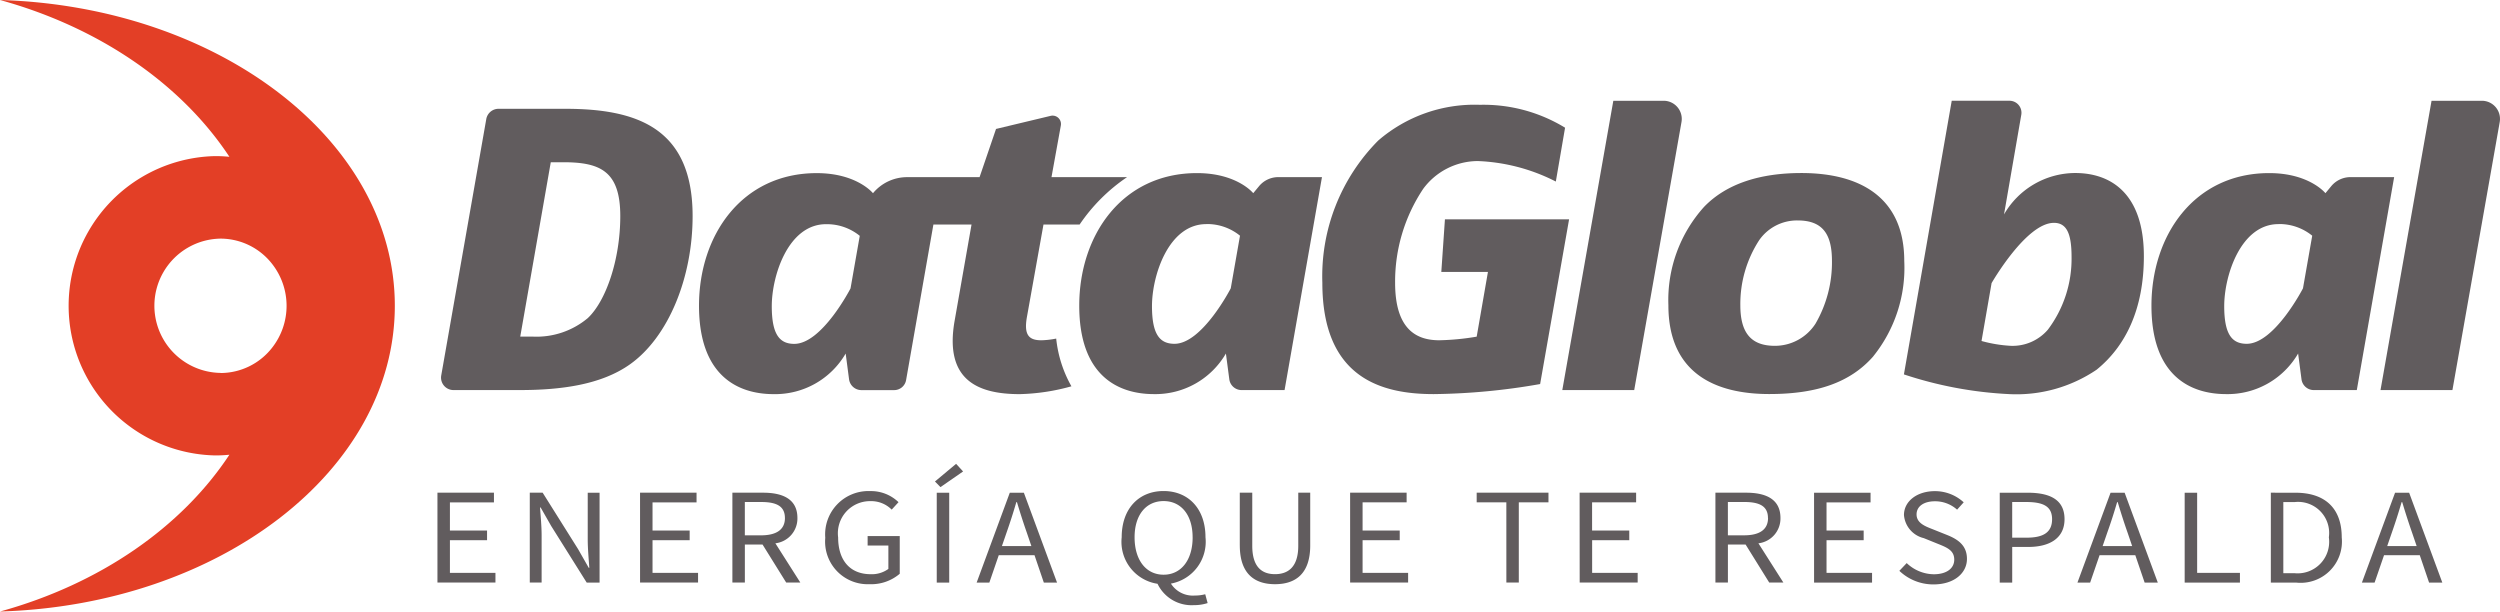
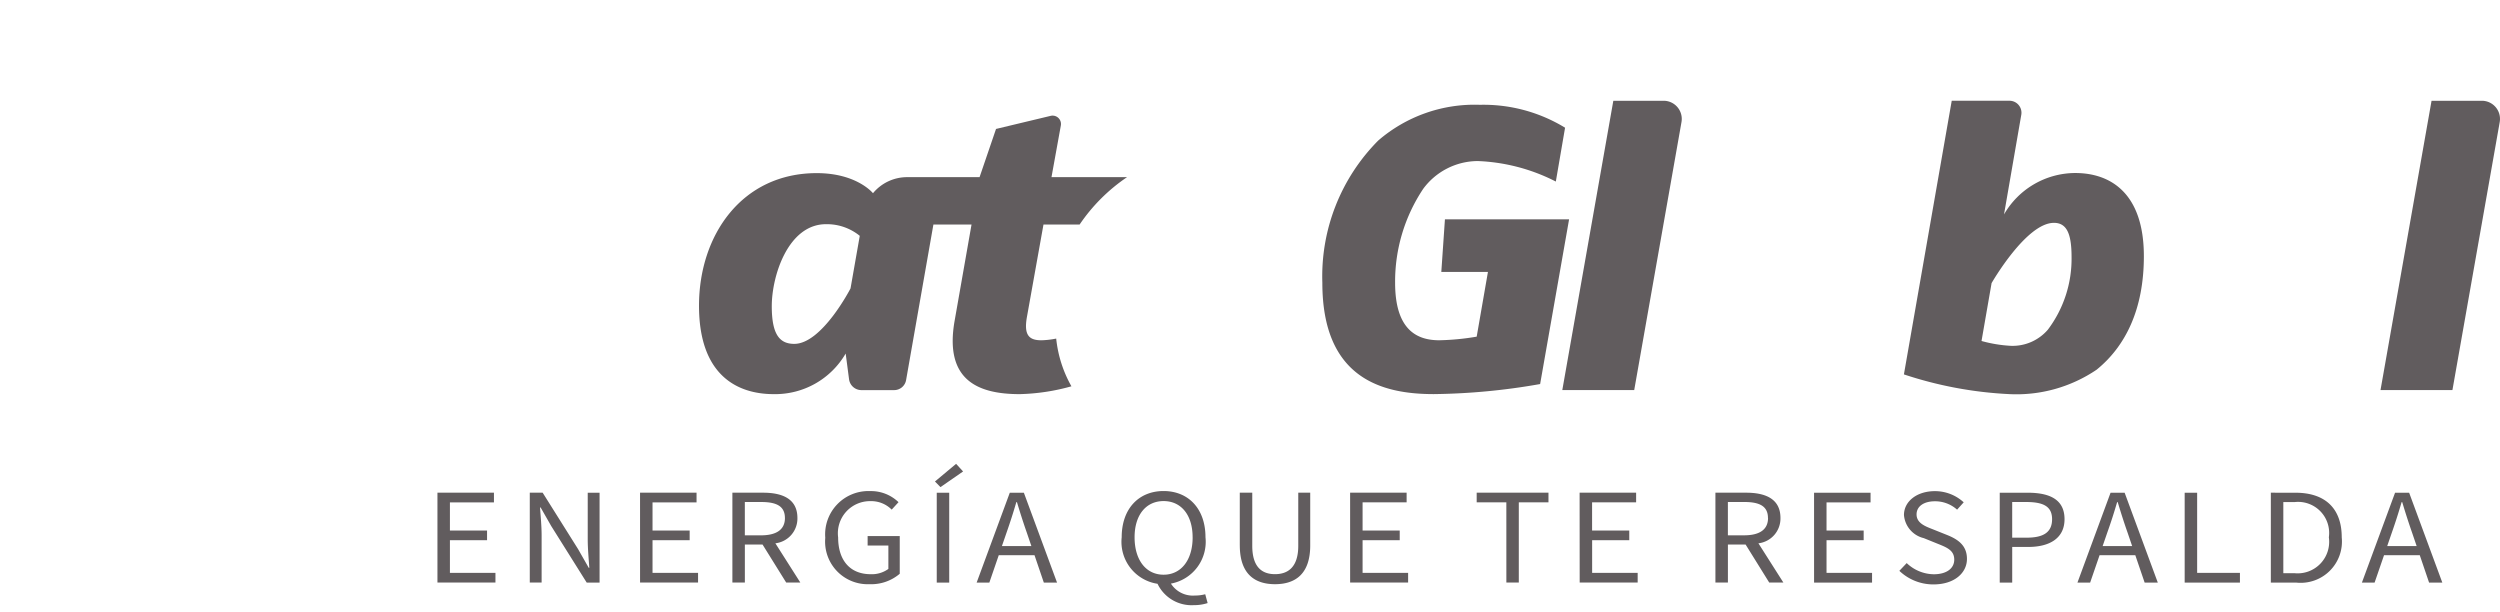
<svg xmlns="http://www.w3.org/2000/svg" width="179" height="43.786" viewBox="0 0 179 43.786">
  <g transform="translate(-585.492 -1471.738)">
-     <path d="M585.492,1471.738c7.12,1.964,12.99,6.019,16.425,11.226-.329-.031-.663-.049-1-.049a10.718,10.718,0,0,0,0,21.432c.338,0,.671-.018,1-.05-3.435,5.208-9.3,9.263-16.425,11.226,15.719-.47,28.269-10.092,28.269-21.892s-12.55-21.422-28.269-21.893m15.793,26.7a4.808,4.808,0,0,1,0-9.615,4.689,4.689,0,0,1,3.681,1.8,4.863,4.863,0,0,1,0,6.023,4.687,4.687,0,0,1-3.681,1.8" fill="#e33f26" />
-     <path d="M699.307,1503.171h-3.074a.89.89,0,0,1-.883-.774l-.243-1.844a5.839,5.839,0,0,1-5.15,2.906c-2.617,0-5.351-1.353-5.351-6.33,0-5.063,3.078-9.494,8.43-9.494,2.877,0,4.028,1.438,4.028,1.438l.414-.5a1.788,1.788,0,0,1,1.378-.65h3.129Zm-5.609-11.883c-2.7,0-3.884,3.683-3.884,5.869,0,2.014.547,2.7,1.612,2.7,1.985,0,4.028-3.971,4.028-3.971l.662-3.769a3.732,3.732,0,0,0-2.417-.834" transform="translate(-21.84 -3.503)" fill="#615c5e" />
-     <path d="M797.777,1503.171H794.7a.891.891,0,0,1-.883-.774l-.242-1.844a5.839,5.839,0,0,1-5.15,2.906c-2.618,0-5.351-1.353-5.351-6.33,0-5.063,3.078-9.494,8.429-9.494,2.878,0,4.028,1.438,4.028,1.438l.414-.5a1.789,1.789,0,0,1,1.378-.65h3.128Zm-5.61-11.883c-2.7,0-3.883,3.683-3.883,5.869,0,2.014.547,2.7,1.611,2.7,1.985,0,4.028-3.971,4.028-3.971l.662-3.769a3.729,3.729,0,0,0-2.417-.834" transform="translate(-43.538 -3.503)" fill="#615c5e" />
    <path d="M625.665,1516.4h4.046v.693h-3.153v2.015h2.659v.693h-2.659v2.339h3.26v.693h-4.153Zm6.611,0h.922l2.54,4.045.758,1.332h.043c-.045-.648-.114-1.374-.114-2.046v-3.33h.848v6.434h-.922l-2.54-4.048-.758-1.329h-.043c.045.651.114,1.337.114,2.009v3.367h-.848Zm7.895,0h4.046v.693h-3.152v2.015h2.659v.693h-2.659v2.339h3.26v.693h-4.153Zm8.773,3.714h-1.268v2.719h-.893V1516.4h2.2c1.429,0,2.456.471,2.456,1.811a1.789,1.789,0,0,1-1.578,1.813l1.787,2.81h-1.012Zm1.6-1.9c0-.847-.6-1.147-1.693-1.147h-1.177v2.386h1.177C649.945,1519.447,650.546,1519.041,650.546,1518.208Zm2.889,1.411a3.1,3.1,0,0,1,3.221-3.34,2.839,2.839,0,0,1,2.024.794l-.489.533a2.065,2.065,0,0,0-1.511-.607,2.3,2.3,0,0,0-2.323,2.6c0,1.617.834,2.631,2.332,2.631a2.015,2.015,0,0,0,1.265-.378v-1.676h-1.486v-.678h2.3v2.7a3.148,3.148,0,0,1-2.164.747A3.051,3.051,0,0,1,653.434,1519.619Zm7.854-4.028,1.514-1.263.5.545L661.682,1516Zm.128.805h.893v6.434h-.893Zm5.23,0h1.008l2.375,6.434h-.946l-.667-1.96h-2.56l-.674,1.96h-.909Zm1.546,3.82-.334-.98c-.252-.719-.477-1.425-.7-2.168h-.043c-.217.746-.443,1.449-.695,2.168l-.338.98Zm9.03,2.7a3.038,3.038,0,0,1-2.564-3.33c0-2.061,1.237-3.311,3-3.311s3,1.255,3,3.311a3.047,3.047,0,0,1-2.475,3.317,1.863,1.863,0,0,0,1.718.854,2.8,2.8,0,0,0,.738-.093l.172.633a3.191,3.191,0,0,1-1,.149A2.7,2.7,0,0,1,677.222,1522.92Zm2.514-3.33c0-1.6-.824-2.592-2.078-2.592s-2.077.989-2.077,2.592c0,1.639.824,2.68,2.077,2.68S679.737,1521.229,679.737,1519.59Zm3.377.583V1516.4h.894v3.8c0,1.546.713,2.033,1.629,2.033s1.665-.487,1.665-2.033v-3.8h.856v3.776c0,2.065-1.088,2.775-2.521,2.775S683.114,1522.238,683.114,1520.173Zm7.9-3.776h4.046v.693h-3.153v2.015h2.659v.693h-2.659v2.339h3.26v.693h-4.152Zm11.186.693h-2.124v-.693h5.14v.693h-2.124v5.74H702.2Zm5.246-.693h4.046v.693h-3.153v2.015H711v.693h-2.659v2.339h3.26v.693h-4.152Zm11.886,3.714h-1.268v2.719h-.894V1516.4h2.2c1.43,0,2.457.471,2.457,1.811a1.788,1.788,0,0,1-1.578,1.813l1.787,2.81h-1.013Zm1.6-1.9c0-.847-.6-1.147-1.693-1.147h-1.177v2.386h1.177C720.334,1519.447,720.936,1519.041,720.936,1518.208Zm3.3-1.811h4.046v.693h-3.153v2.015h2.659v.693h-2.659v2.339h3.26v.693h-4.152Zm6.1,5.6.534-.562a2.86,2.86,0,0,0,1.937.8c.921,0,1.467-.421,1.467-1.046,0-.657-.508-.867-1.171-1.132l-1.008-.408a1.854,1.854,0,0,1-1.421-1.657c0-.982.934-1.708,2.21-1.708a3.034,3.034,0,0,1,2.067.8l-.474.526a2.351,2.351,0,0,0-1.593-.6c-.787,0-1.308.364-1.308.939,0,.62.612.851,1.162,1.065l1,.4c.812.32,1.446.763,1.446,1.72,0,1.017-.916,1.828-2.392,1.828A3.518,3.518,0,0,1,730.336,1521.993Zm7.195-5.6h2.005c1.573,0,2.634.485,2.634,1.895,0,1.354-1.056,1.987-2.591,1.987h-1.155v2.552h-.894Zm1.935,3.218c1.227,0,1.813-.408,1.813-1.323s-.623-1.23-1.856-1.23h-1v2.553Zm6-3.218h1.008l2.374,6.434H747.9l-.668-1.96h-2.559l-.675,1.96h-.909Zm1.546,3.82-.334-.98c-.253-.719-.478-1.425-.7-2.168h-.042c-.217.746-.443,1.449-.7,2.168l-.338.98Zm3.76-3.82h.893v5.74h3.064v.693h-3.957Zm7.93,0c2.159,0,3.316,1.15,3.316,3.193a2.956,2.956,0,0,1-3.276,3.24h-1.8V1516.4Zm-.066,5.762a2.258,2.258,0,0,0,2.46-2.569,2.224,2.224,0,0,0-2.46-2.522h-.8v5.091Zm7.2-5.762h1.008l2.375,6.434h-.947l-.667-1.96h-2.559l-.675,1.96h-.909Zm1.546,3.82-.334-.98c-.252-.719-.477-1.425-.7-2.168H766.3c-.218.746-.442,1.449-.695,2.168l-.338.98Z" transform="translate(-8.852 -9.385)" fill="#615c5e" />
-     <path d="M639.52,1500.028c-2.071,1.467-4.948,1.841-7.911,1.841h-4.721a.892.892,0,0,1-.879-1.046l3.225-18.355a.892.892,0,0,1,.879-.738h4.775c5.15,0,9.12,1.381,9.12,7.682,0,4.4-1.727,8.659-4.488,10.616m-4.776-14.472h-.892l-2.186,12.486h.92a5.715,5.715,0,0,0,3.913-1.323c1.295-1.208,2.33-4.172,2.33-7.308,0-3.222-1.438-3.855-4.085-3.855" transform="translate(-8.925 -2.202)" fill="#615c5e" />
    <path d="M674.352,1490.153h2.588a12.681,12.681,0,0,1,3.4-3.395h-5.414l.67-3.7a.6.6,0,0,0-.726-.687l-3.915.938-1.179,3.452h-5.189a3.168,3.168,0,0,0-2.442,1.15s-1.15-1.438-4.028-1.438c-5.351,0-8.429,4.43-8.429,9.494,0,4.977,2.733,6.33,5.351,6.33a5.839,5.839,0,0,0,5.15-2.906l.242,1.841a.893.893,0,0,0,.886.777h2.344a.866.866,0,0,0,.854-.717l1.955-11.136H669.2l-1.208,6.876c-.748,4.229,1.611,5.265,4.661,5.265a14.878,14.878,0,0,0,3.7-.561,8.749,8.749,0,0,1-1.09-3.417,6.192,6.192,0,0,1-1.061.122c-.891,0-1.265-.374-1.035-1.669Zm-13.815,4.574s-2.042,3.971-4.028,3.971c-1.064,0-1.611-.691-1.611-2.7,0-2.187,1.179-5.869,3.884-5.869a3.728,3.728,0,0,1,2.416.834Z" transform="translate(-14.147 -2.339)" fill="#615c5e" />
    <path d="M734.117,1501.706h-5.149l3.653-20.714h3.607a1.3,1.3,0,0,1,1.275,1.519Z" transform="translate(-31.615 -2.039)" fill="#615c5e" />
    <path d="M809.259,1501.706H804.11l3.654-20.714h3.607a1.3,1.3,0,0,1,1.275,1.519Z" transform="translate(-48.173 -2.039)" fill="#615c5e" />
-     <path d="M753.383,1500.754c-1.668,1.9-4.085,2.7-7.45,2.7-3.885,0-7.222-1.5-7.222-6.358a9.965,9.965,0,0,1,2.56-7.049c1.612-1.669,4.028-2.417,6.963-2.417,4.142,0,7.365,1.7,7.365,6.3a10.1,10.1,0,0,1-2.216,6.819m-5.408-9.724a3.3,3.3,0,0,0-2.761,1.41,8.381,8.381,0,0,0-1.352,4.661c0,1.955.748,2.906,2.474,2.906a3.459,3.459,0,0,0,2.906-1.583,8.74,8.74,0,0,0,1.18-4.488c0-1.841-.6-2.906-2.446-2.906" transform="translate(-33.762 -3.503)" fill="#615c5e" />
    <path d="M774.15,1500.239a10.23,10.23,0,0,1-6.3,1.755,28.17,28.17,0,0,1-7.51-1.41l3.424-19.593H767.9a.858.858,0,0,1,.845,1l-1.237,7.138a5.907,5.907,0,0,1,5.093-2.964c2.56,0,4.92,1.467,4.92,5.956,0,3.855-1.353,6.474-3.366,8.113m-3.078-10.5c-1.986,0-4.46,4.315-4.46,4.315l-.72,4.143a9.82,9.82,0,0,0,2.072.345,3.333,3.333,0,0,0,2.675-1.151,8.432,8.432,0,0,0,1.7-5.208c0-1.668-.345-2.445-1.265-2.445" transform="translate(-38.528 -2.039)" fill="#615c5e" />
    <path d="M722.524,1501.357a46.422,46.422,0,0,1-7.623.72c-3.741,0-7.97-1.151-7.97-7.969a13.788,13.788,0,0,1,4-10.185,10.548,10.548,0,0,1,7.279-2.56,11.2,11.2,0,0,1,6.1,1.64l-.662,3.855a13.366,13.366,0,0,0-5.581-1.467,4.872,4.872,0,0,0-3.912,1.985,11.948,11.948,0,0,0-2.014,6.732c0,3.423,1.611,4.114,3.164,4.114a17.882,17.882,0,0,0,2.677-.259l.805-4.632h-3.338l.259-3.769h8.89Z" transform="translate(-26.759 -2.121)" fill="#615c5e" />
  </g>
</svg>